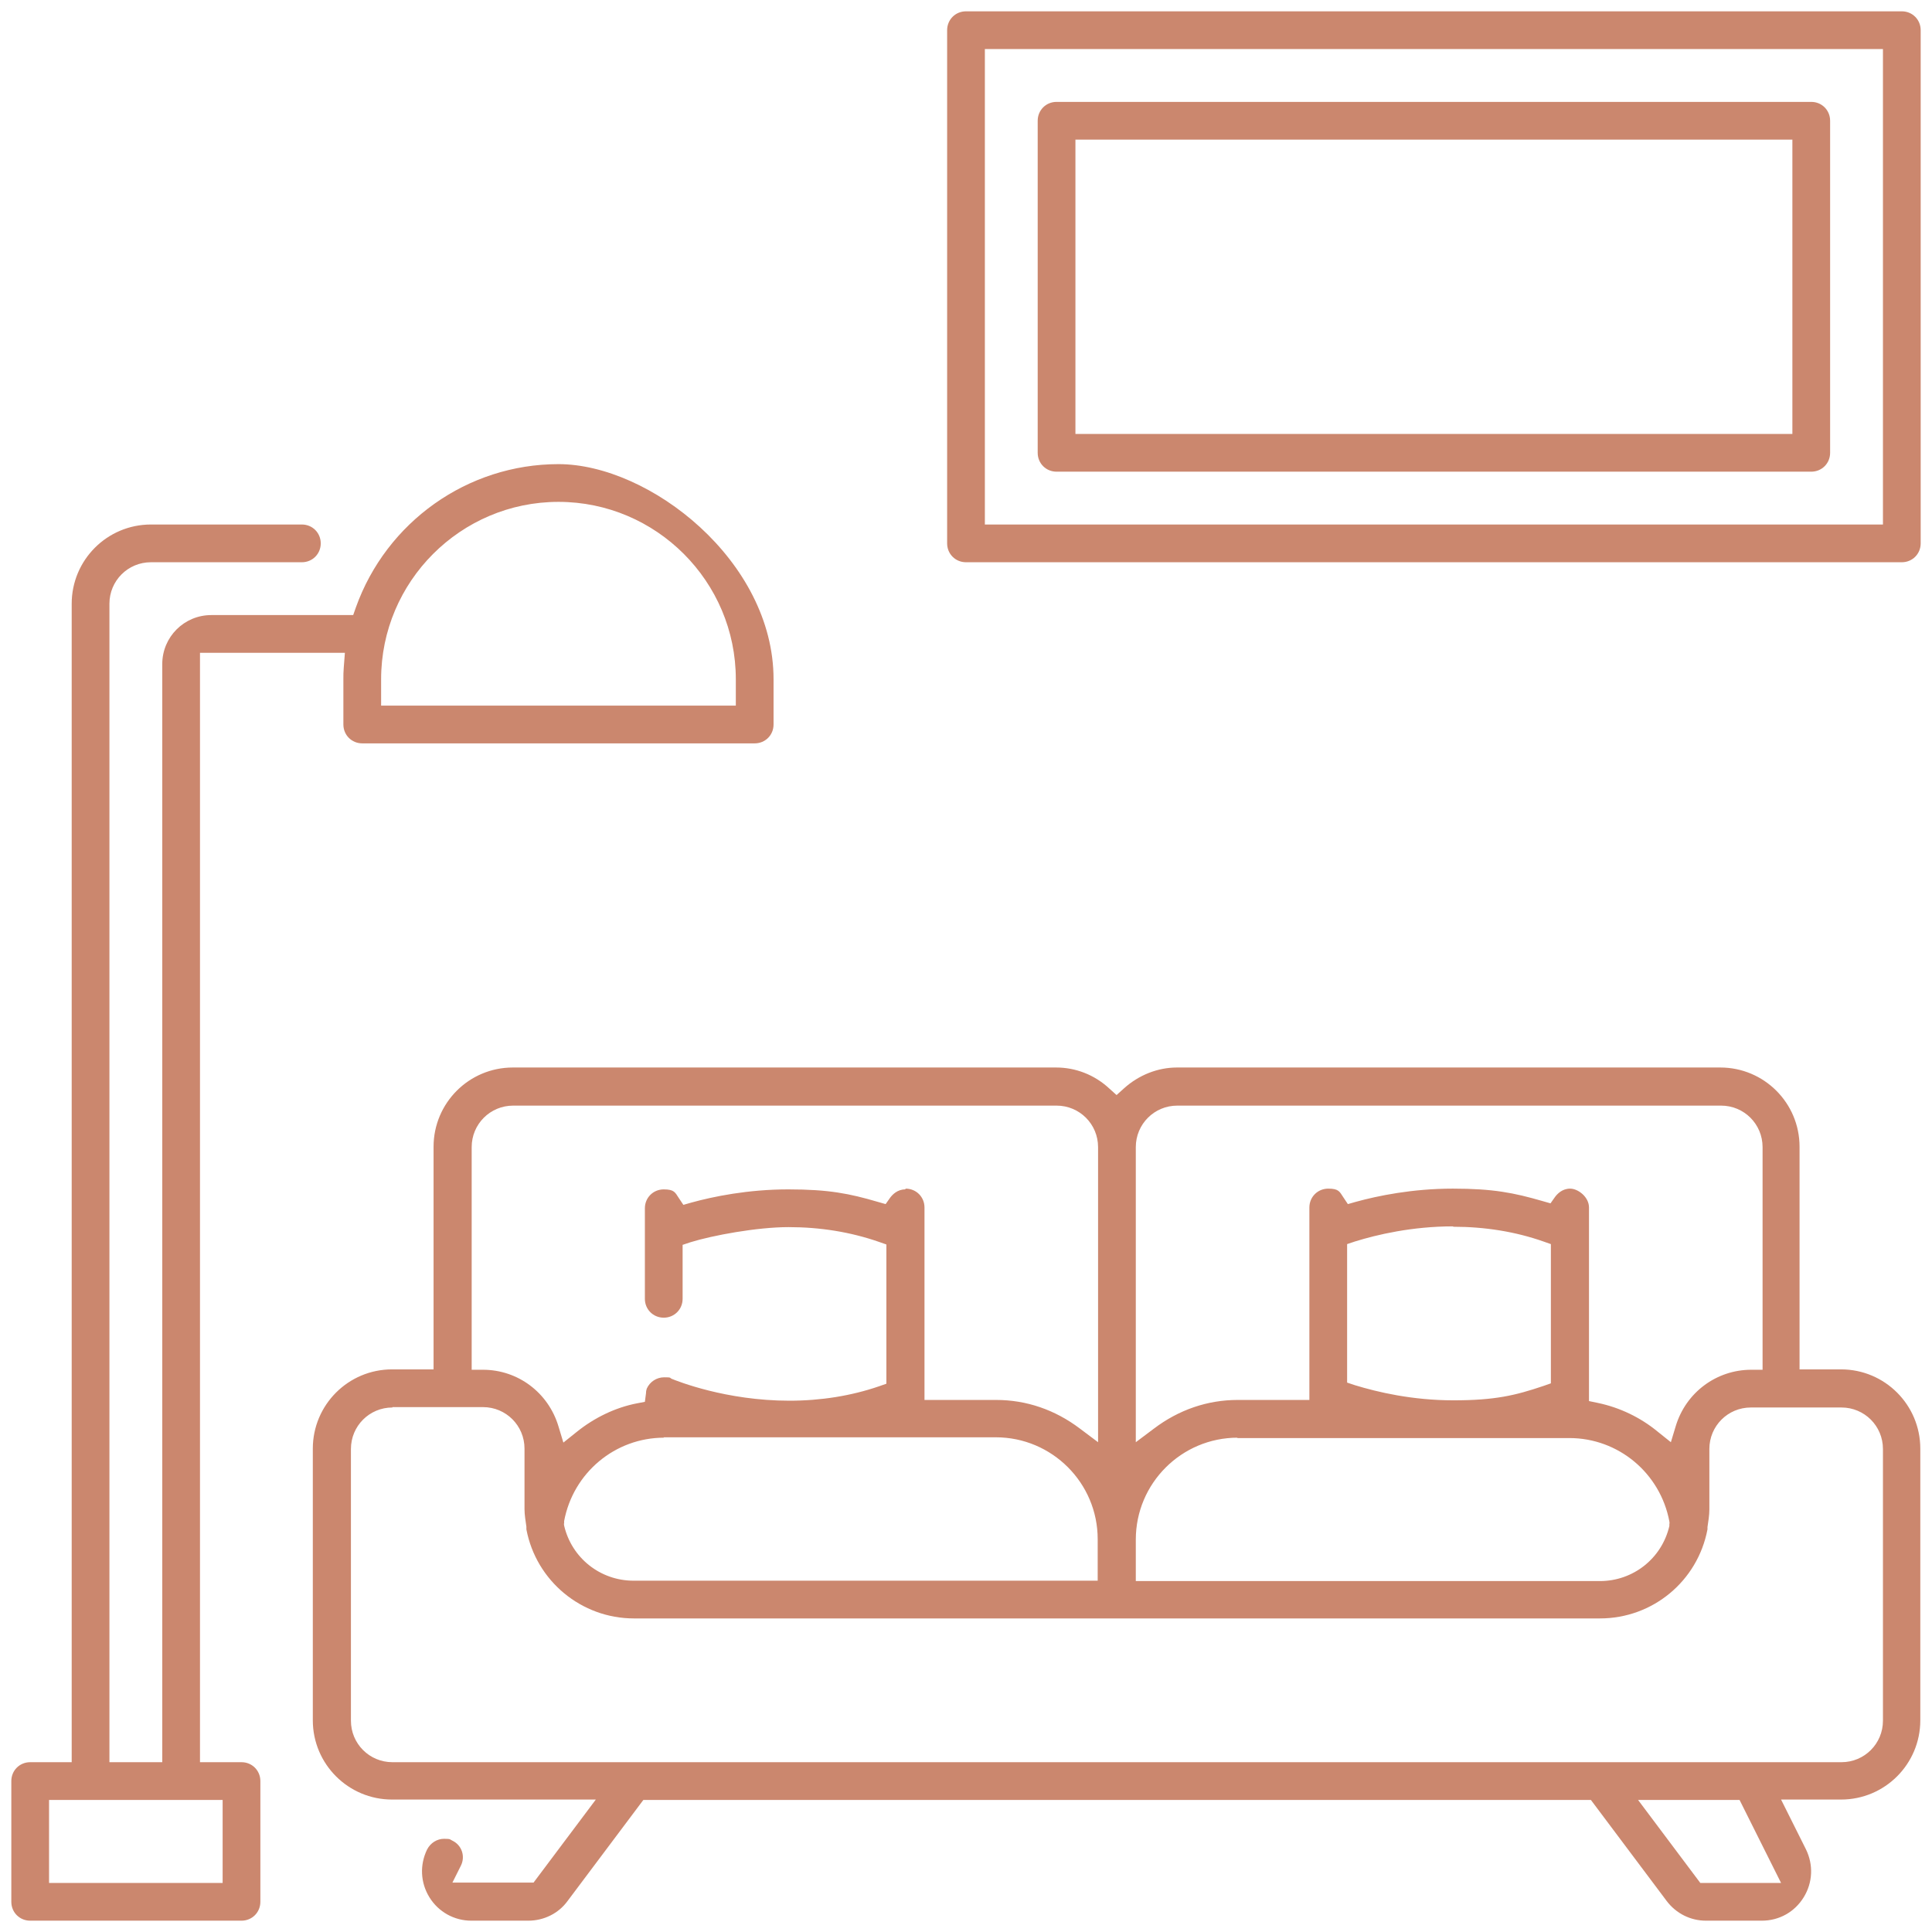
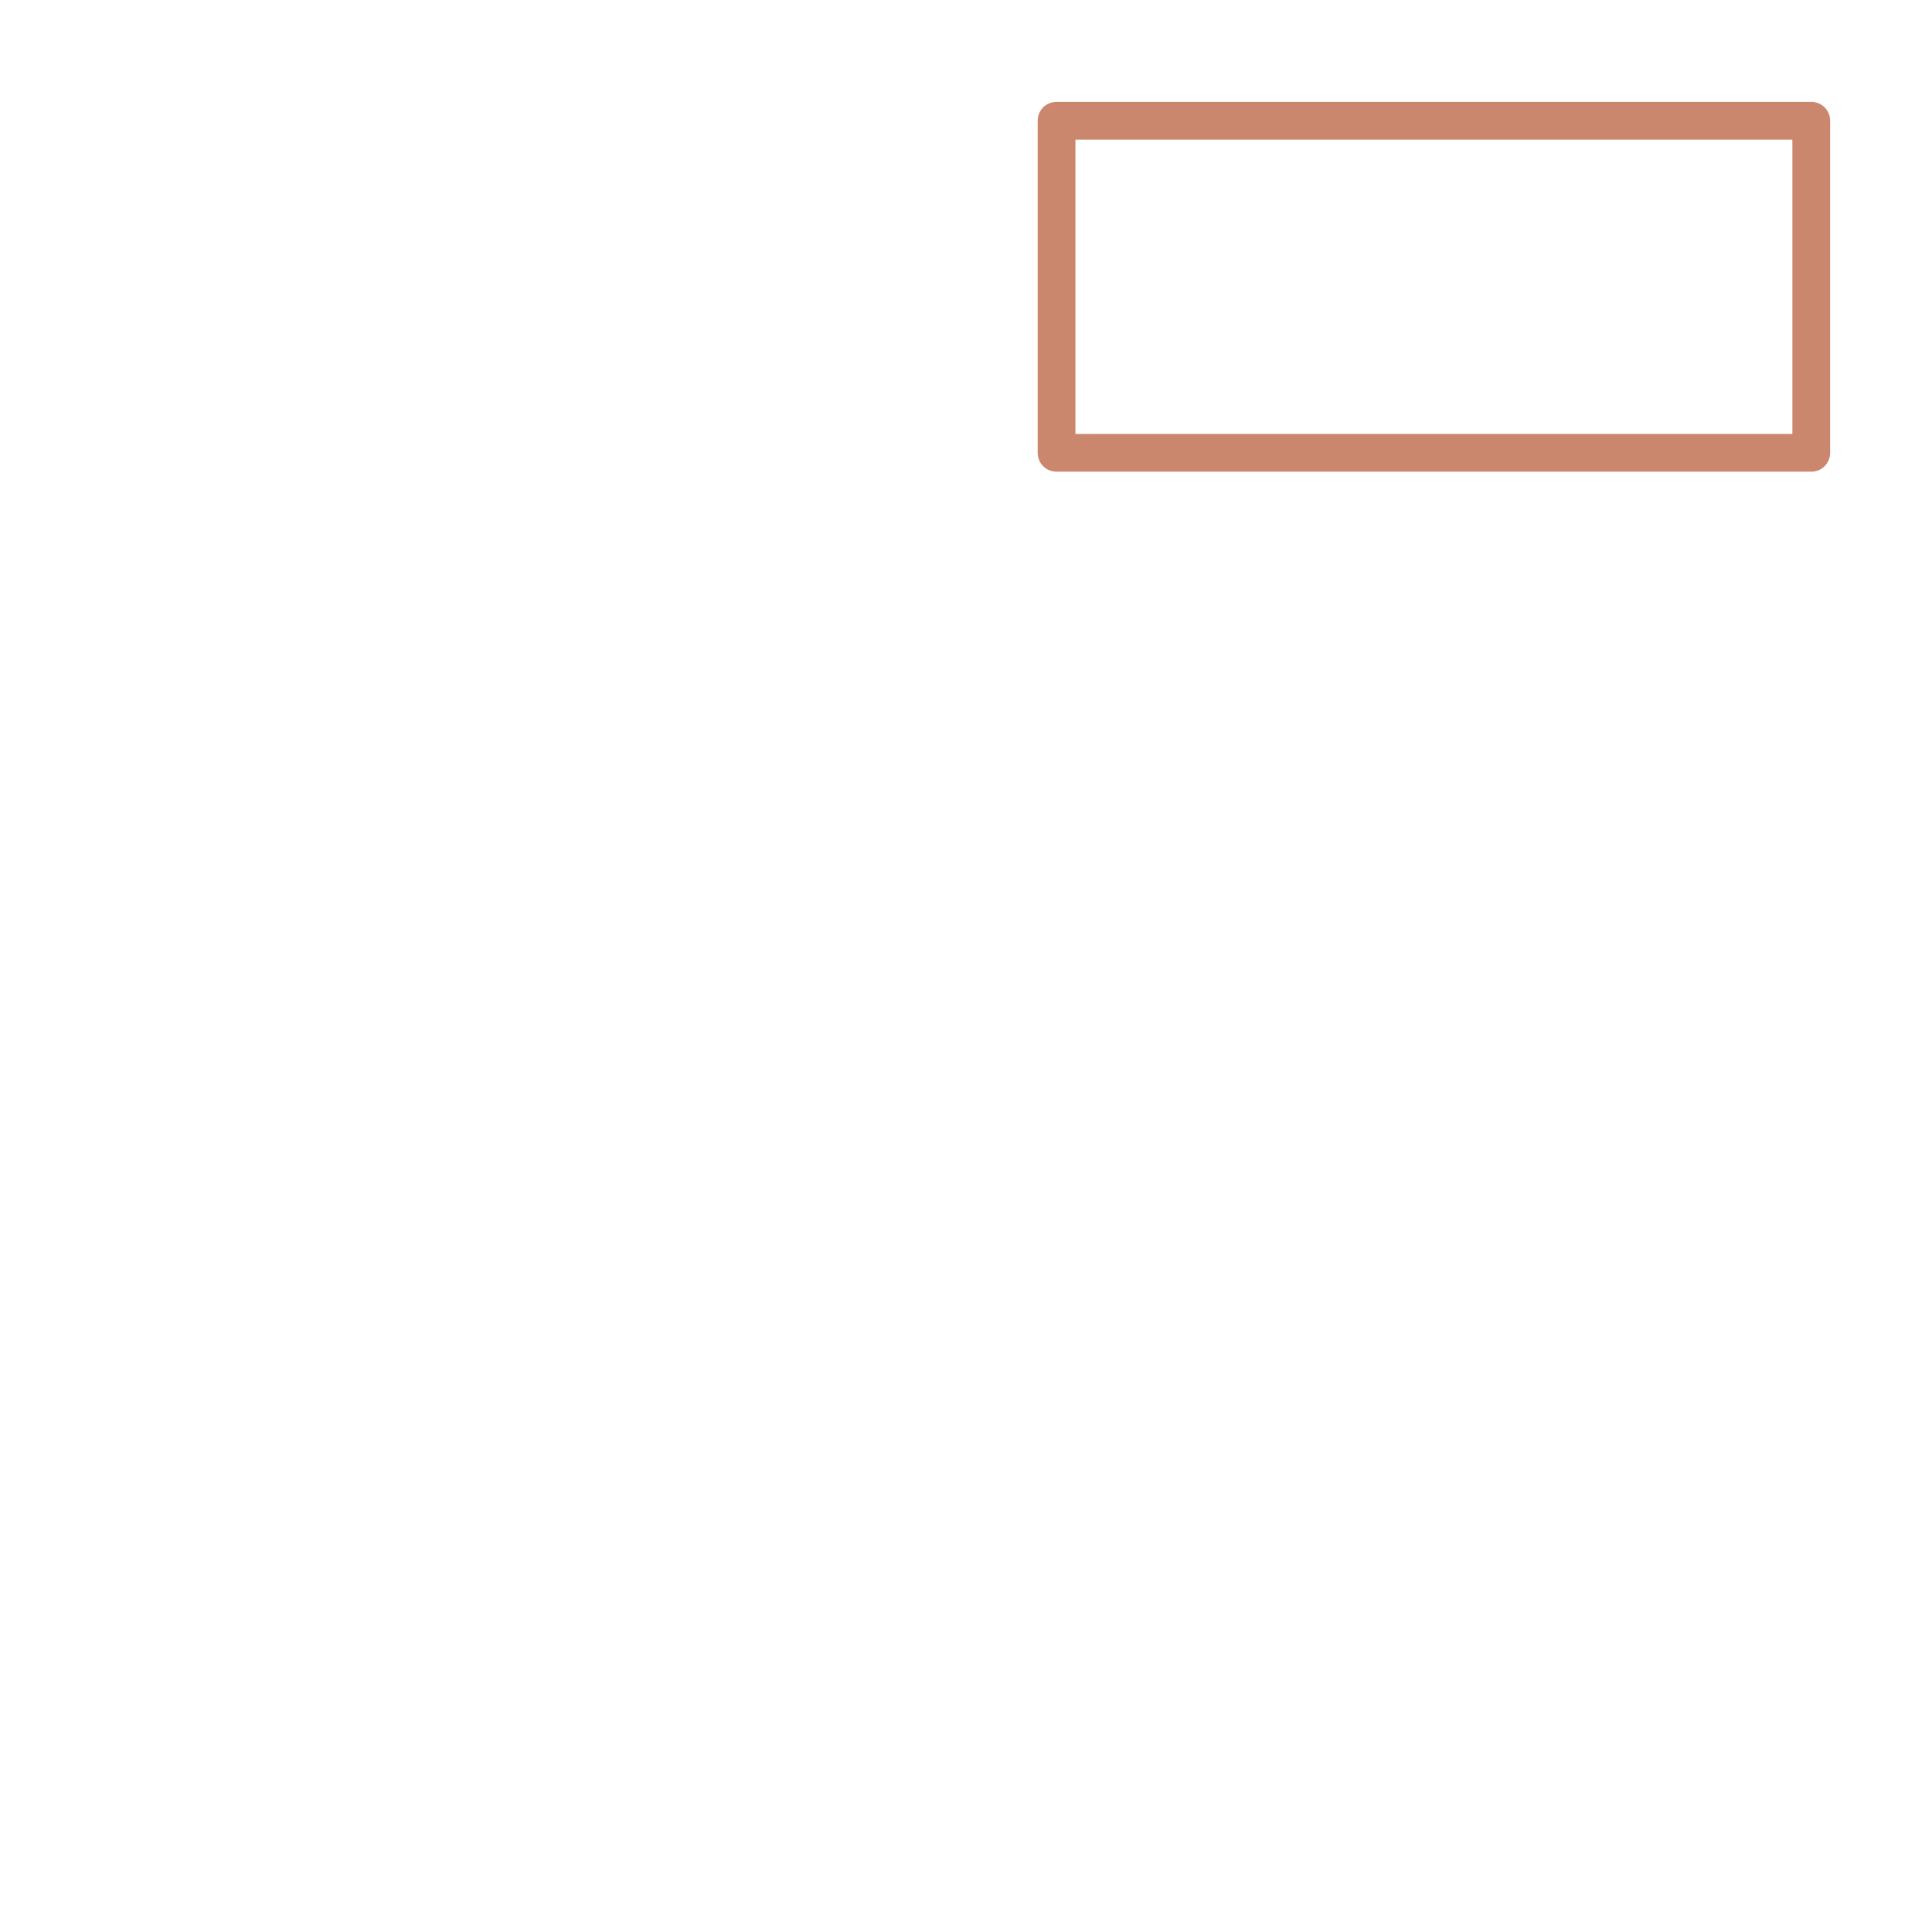
<svg xmlns="http://www.w3.org/2000/svg" viewBox="0 0 512 512">
  <defs>
    <style>      .cls-1 {        fill: #cb876e;      }    </style>
  </defs>
  <g>
    <g id="Outline">
-       <path class="cls-1" d="M452.1,509c-4.1,0-7.9-1.9-10.4-5.2l-20.1-26.8h-251.1l-20.1,26.8c-2.4,3.3-6.3,5.2-10.4,5.2h-15.1c-4.5,0-8.7-2.3-11.1-6.2-2.4-3.9-2.6-8.6-.6-12.7.9-1.7,2.6-2.8,4.5-2.8s1.5.2,2.2.5c2.5,1.2,3.5,4.2,2.2,6.7l-2.2,4.4h4.9s16.6,0,16.6,0l16.5-22h-54c-11.6,0-21-9.4-21-21v-72c0-11.6,9.4-21,21-21h11v-59c0-11.6,9.4-21,21-21h144c5.1,0,10.1,1.9,14,5.5l2,1.8,2-1.8c3.9-3.5,8.9-5.5,14-5.5h144c11.6,0,21,9.4,21,21v59h11c11.6,0,21,9.4,21,21v72c0,11.6-9.4,21-21,21h-15.9l6.6,13.2c2,4.1,1.8,8.8-.6,12.7-2.4,3.9-6.5,6.2-11.1,6.2h-15.1ZM450.6,499h21.4l-11-22h-26.9l16.5,22ZM104,373c-6.1,0-11,4.9-11,11v72c0,6.1,4.9,11,11,11h384c6.1,0,11-4.9,11-11v-72c0-6.1-4.9-11-11-11h-24c-6.1,0-11,4.9-11,11v16c0,1.6-.3,3.3-.5,4.7,0,.2,0,.4,0,.6-2.6,13.7-14.5,23.6-28.5,23.6h-256c-13.9,0-25.9-9.9-28.5-23.6,0-.3,0-.5,0-.7-.2-1.5-.5-3.1-.5-4.7v-16c0-6.1-4.9-11-11-11h-24ZM328,381c-14.9,0-27,12.1-27,27v11h123c8.8,0,16.4-6,18.4-14.6v-.6c.1,0,0-.6,0-.6-2.4-12.8-13.5-22.1-26.5-22.1h-30.5c-.1,0-.2,0-.4,0-.1,0-.3,0-.4,0h-56.8ZM176,381c-13,0-24.1,9.3-26.5,22.1v.6c-.1,0,0,.6,0,.6,2,8.6,9.6,14.6,18.4,14.6h123v-11c0-14.9-12.1-27-27-27h-54.5c-.1,0-.2,0-.4,0-.1,0-.3,0-.4,0h-32.8ZM312,293c-6.1,0-11,4.9-11,11v78.2l4.8-3.6c6.6-5,14.2-7.6,22.2-7.6h19v-51c0-2.8,2.2-5,5-5s3,.8,4,2.3l1.2,1.8,2.1-.6c5.8-1.6,15-3.5,25.7-3.5s16.2,1.1,23.8,3.3l2.1.6,1.2-1.7c.6-.8,1.9-2.2,4-2.2s5,2.2,5,5v51.3l2.4.5c5.7,1.2,11.2,3.8,15.8,7.6l3.5,2.8,1.3-4.3c2.7-8.9,10.8-14.9,20-14.9h3v-59c0-6.1-4.9-11-11-11h-144ZM240,315c2.8,0,5,2.2,5,5v51h19c8,0,15.6,2.6,22.2,7.6l4.8,3.6v-78.2c0-6.1-4.9-11-11-11h-144c-6.1,0-11,4.9-11,11v59h3c9.2,0,17.3,6,20,15l1.3,4.3,3.5-2.8c4.7-3.8,10.3-6.5,16-7.6l2.1-.4.3-2.3c0-.5.1-.9.2-1.2.8-1.8,2.6-3,4.6-3s1.4.1,2,.4c1.5.6,14.4,5.8,31.2,5.8,8.4,0,16.4-1.3,23.7-3.8l2-.7v-36.9l-2-.7c-7.5-2.6-15.5-3.9-23.9-3.9s-20.2,2.2-26,4l-2.1.7v14.3c0,2.8-2.2,5-5,5s-5-2.2-5-5v-24c0-2.8,2.2-5,5-5s3,.8,4,2.3l1.2,1.8,2.1-.6c5.8-1.6,15-3.5,25.7-3.5s16.2,1.1,23.7,3.3l2.1.6,1.2-1.7c.6-.8,1.9-2.2,4-2.2ZM385.1,325c-10.9,0-20.2,2.2-26,4l-2.1.7v36.7l2.1.7c5.9,1.8,15.1,4,26.1,4s16.4-1.3,23.8-3.8l2-.7v-36.9l-2-.7c-7.4-2.6-15.5-3.9-23.9-3.9Z" />
-       <path class="cls-1" d="M8,509c-2.8,0-5-2.2-5-5v-32c0-2.8,2.2-5,5-5h11V160c0-11.6,9.4-21,21-21h40c2.8,0,5,2.2,5,5s-2.2,5-5,5h-40c-6.1,0-11,4.9-11,11v307h14V176c0-7.2,5.8-13,13-13h37.6l.7-2c8.1-22.7,29.6-38,53.7-38s57,25.6,57,57v12c0,2.8-2.2,5-5,5h-104c-2.8,0-5-2.2-5-5v-12c0-1,0-2,.1-3.1l.3-3.9h-38.4v294h11c2.8,0,5,2.2,5,5v32c0,2.8-2.2,5-5,5H8ZM13,499h46v-22H13v22ZM148,133c-25.9,0-47,21.1-47,47v7h94v-7c0-25.9-21.1-47-47-47Z" />
-       <path class="cls-1" d="M256,149c-2.8,0-5-2.2-5-5V8c0-2.8,2.2-5,5-5h248c2.8,0,5,2.2,5,5v136c0,2.8-2.2,5-5,5h-248ZM261,139h238V13h-238v126Z" />
      <path class="cls-1" d="M280,125c-2.8,0-5-2.2-5-5V32c0-2.8,2.2-5,5-5h200c2.8,0,5,2.2,5,5v88c0,2.8-2.2,5-5,5h-200ZM285,115h190V37h-190v78Z" />
    </g>
  </g>
</svg>